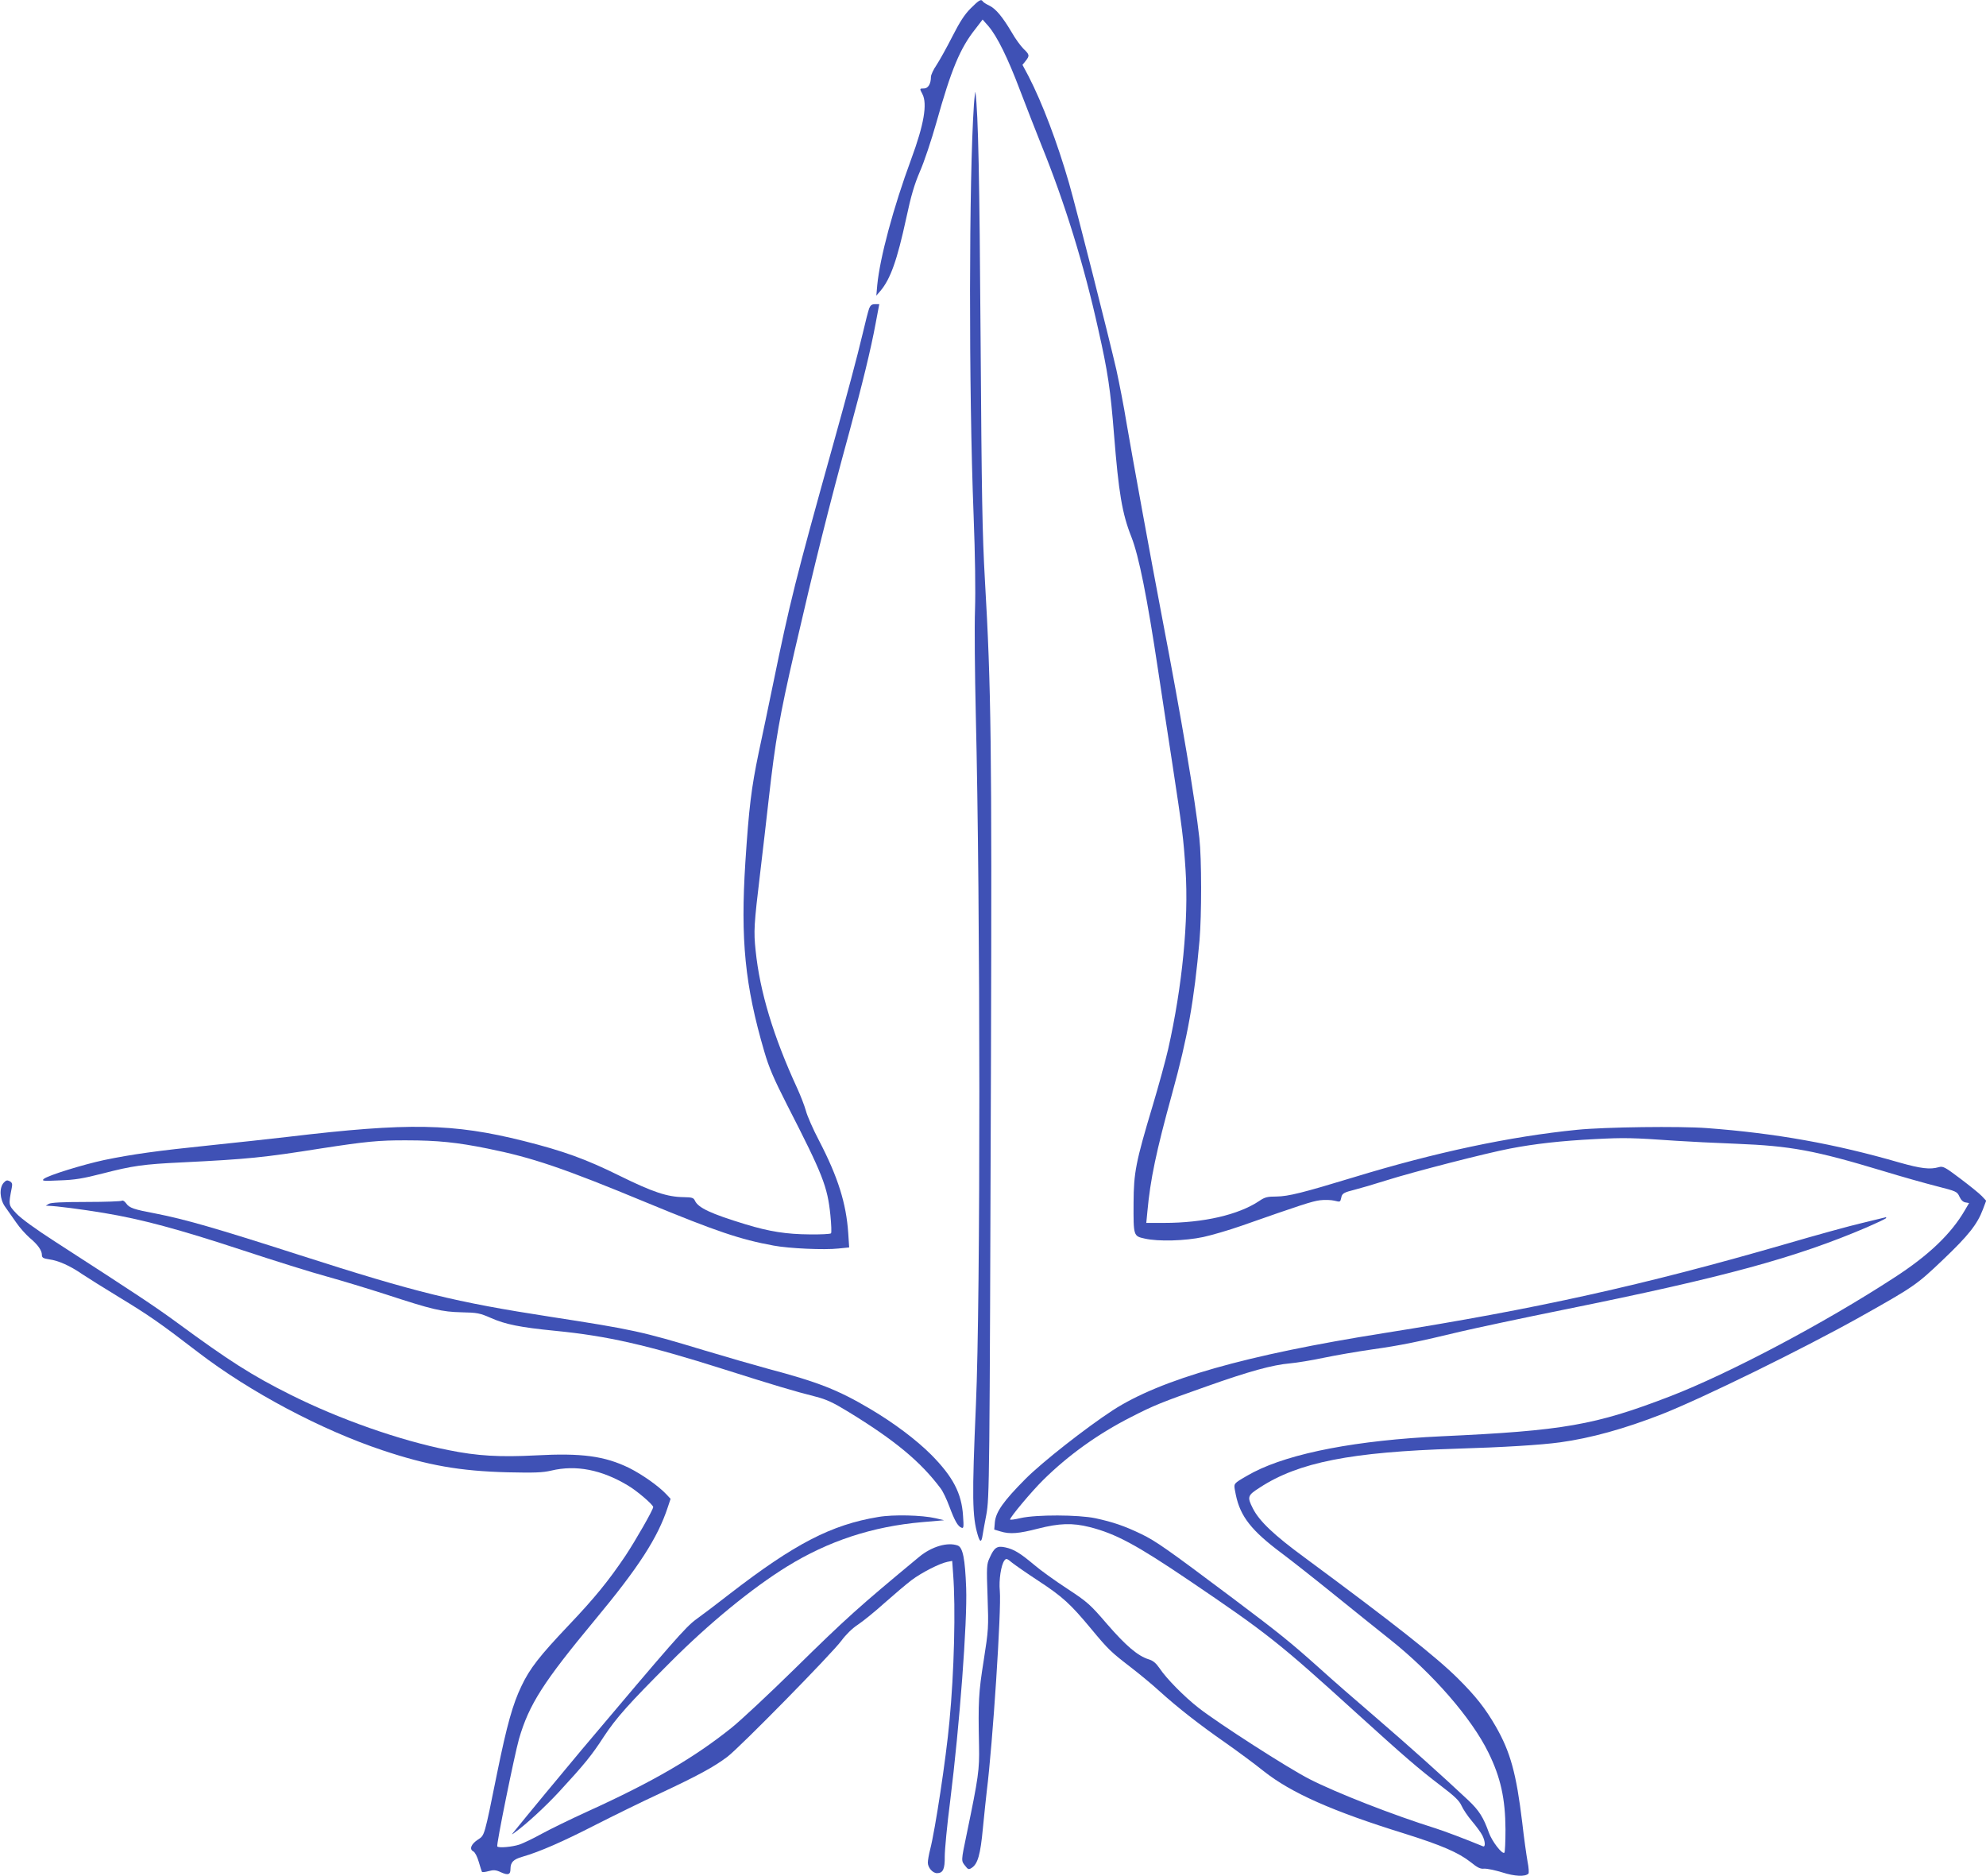
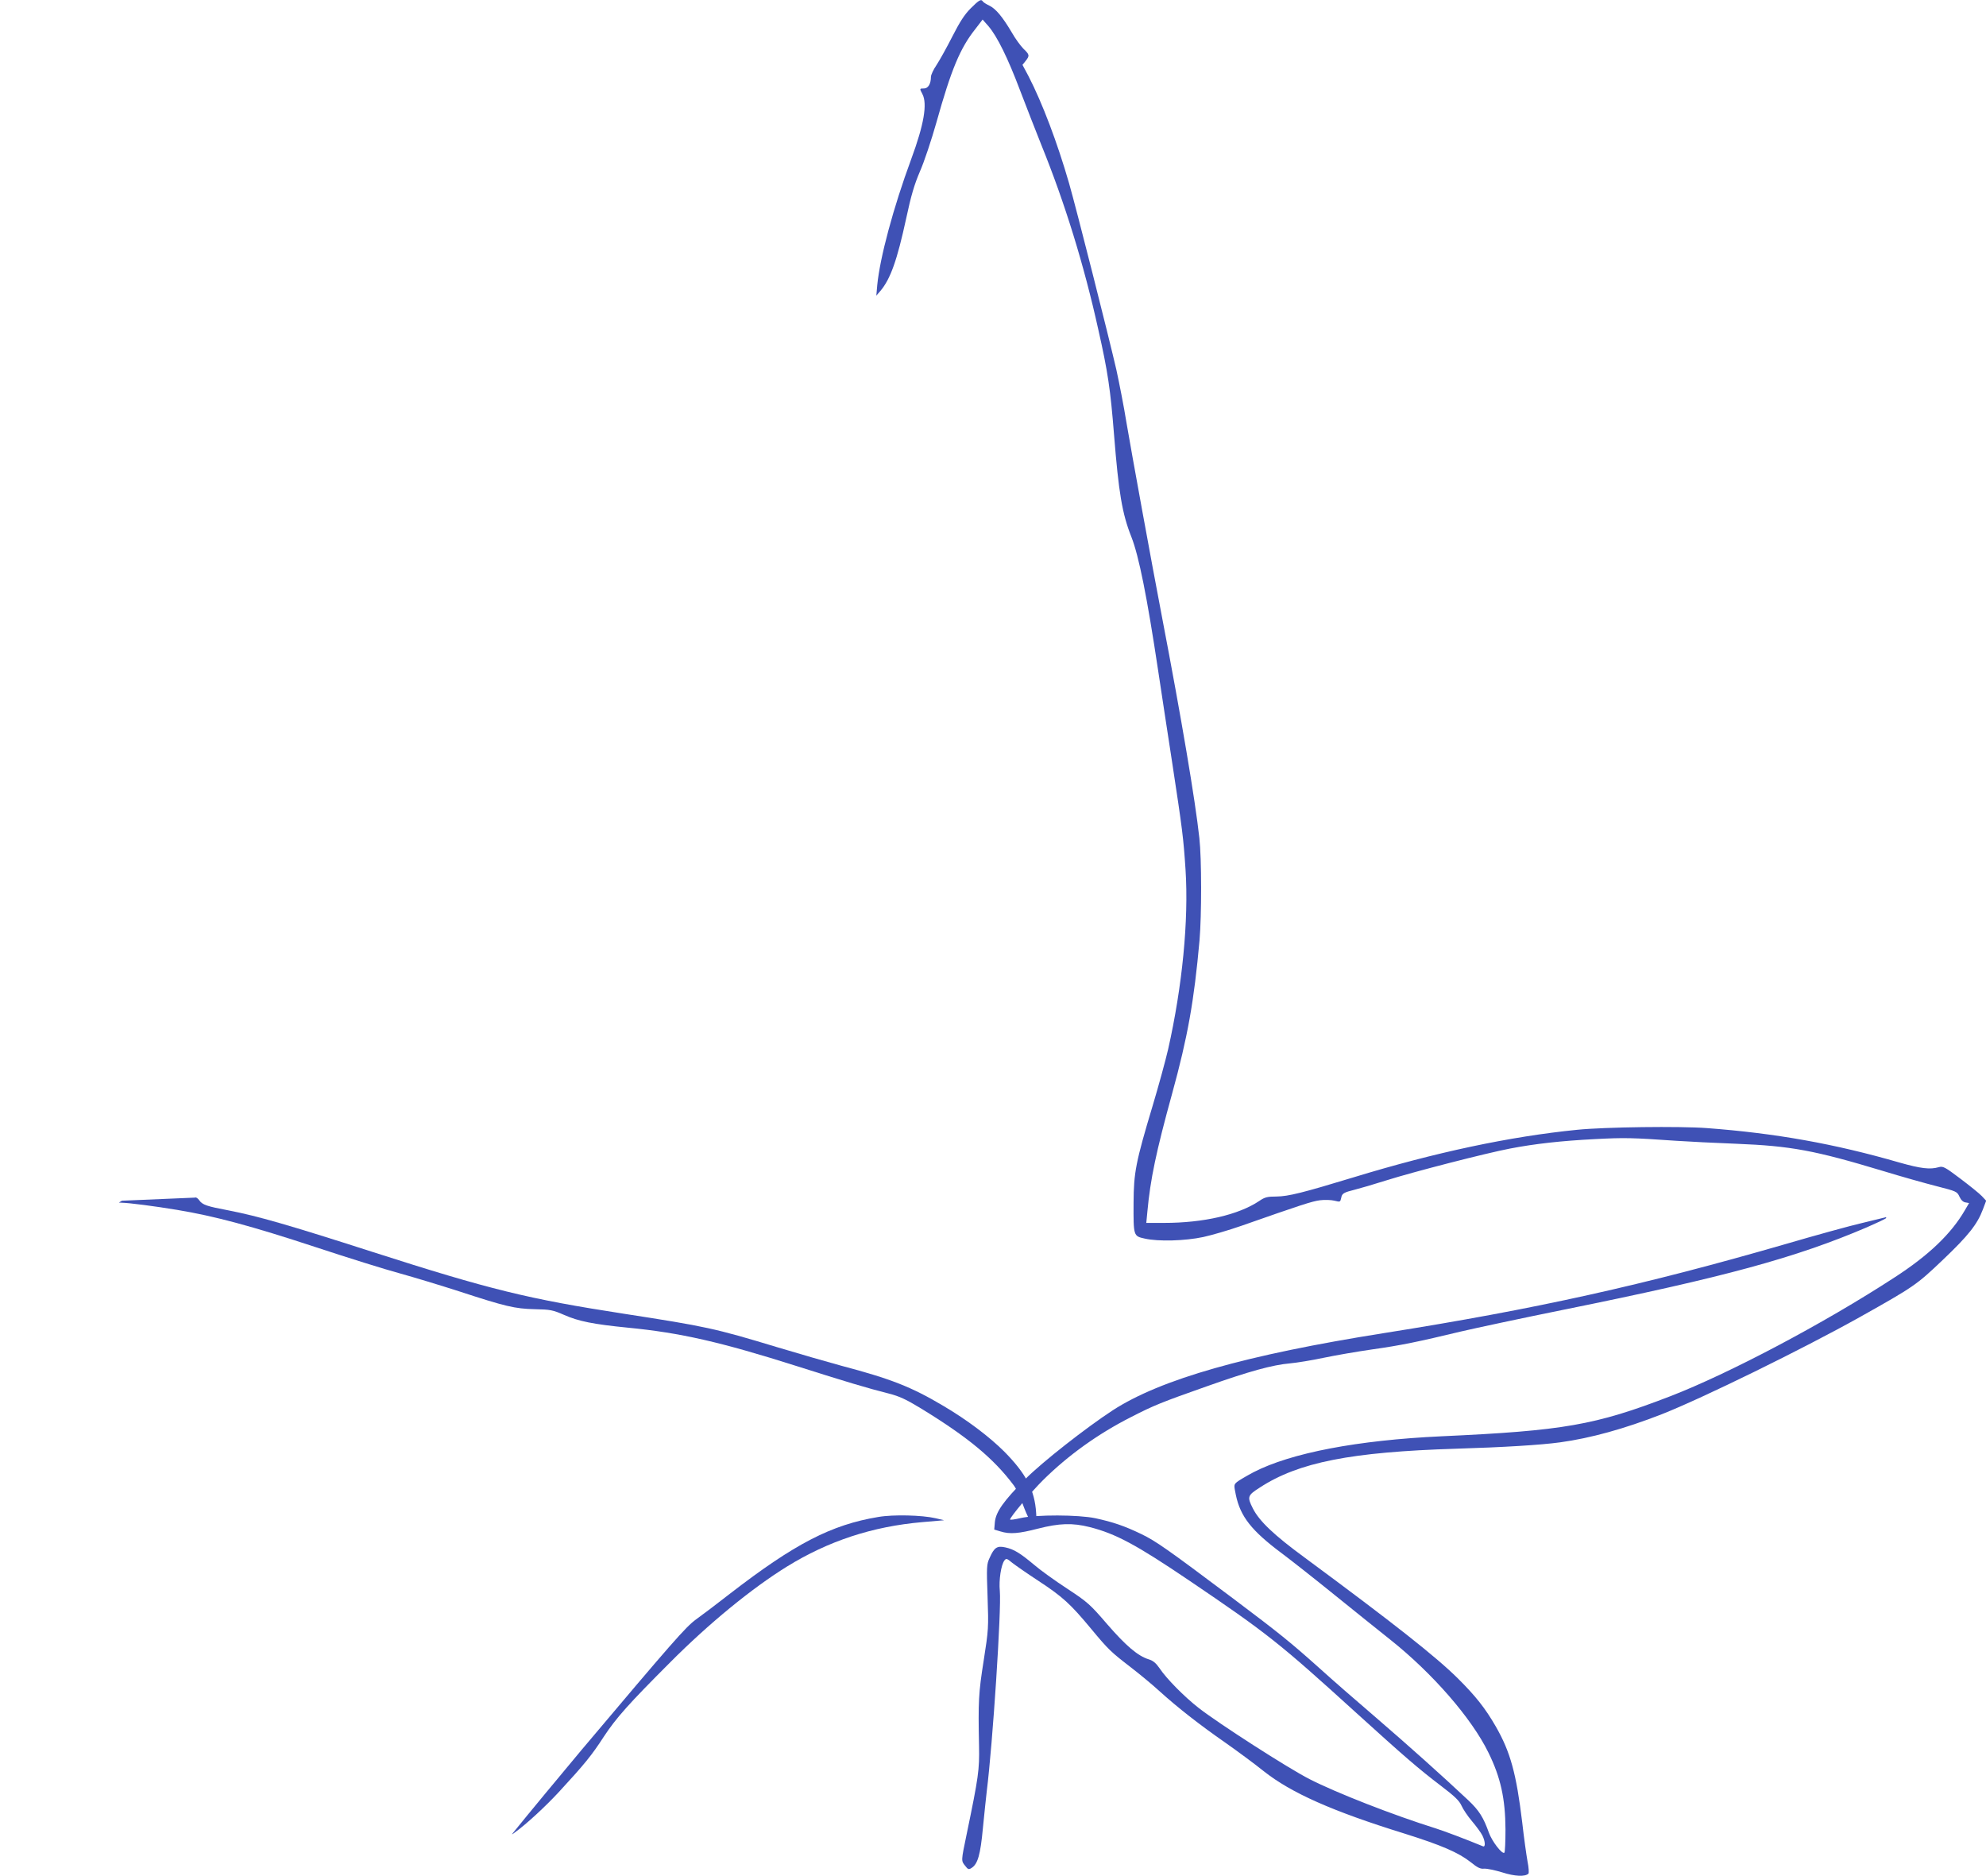
<svg xmlns="http://www.w3.org/2000/svg" version="1.0" width="1280pt" height="1209pt" viewBox="0 0 1280 1209" preserveAspectRatio="xMidYMid meet">
  <g transform="translate(0,1209) scale(0.1,-0.1)" fill="#3f51b5" stroke="none">
    <path d="M6256 12036 c-40 -40 -70 -87 -119 -183 -36 -71 -82 -153 -101 -182 -20 -29 -36 -64 -36 -76 0 -45 -18 -75 -45 -75 -29 0 -29 0 -10 -36 33 -63 10 -197 -72 -419 -116 -314 -202 -636 -219 -812 l-6 -68 26 30 c65 77 108 197 167 470 31 145 52 216 88 300 27 61 74 202 106 315 96 343 153 480 252 604 l46 60 38 -43 c56 -66 124 -203 204 -415 40 -105 102 -263 137 -351 151 -372 275 -773 367 -1190 61 -270 78 -384 101 -675 30 -375 52 -509 112 -660 48 -122 101 -385 173 -865 20 -132 60 -397 90 -590 66 -434 72 -479 86 -690 21 -325 -21 -751 -112 -1155 -17 -74 -62 -238 -100 -365 -109 -363 -122 -430 -123 -625 -1 -215 -1 -215 72 -231 87 -20 260 -15 377 10 55 12 165 44 245 72 391 137 455 158 508 165 31 4 73 2 93 -3 36 -9 37 -9 43 17 5 30 15 36 91 55 28 7 118 33 200 59 177 56 645 176 797 205 161 31 331 50 548 61 191 10 237 9 525 -11 77 -5 250 -14 385 -19 353 -14 507 -43 945 -175 121 -37 278 -81 349 -99 125 -32 130 -34 145 -67 10 -22 24 -35 39 -37 l23 -4 -27 -46 c-88 -152 -233 -291 -456 -435 -453 -295 -1065 -618 -1443 -764 -485 -187 -689 -222 -1475 -258 -540 -25 -969 -107 -1210 -231 -47 -25 -95 -53 -107 -63 -21 -18 -21 -20 -8 -83 29 -140 101 -231 295 -376 63 -47 219 -170 345 -272 127 -102 286 -231 355 -285 274 -218 525 -507 633 -728 79 -160 109 -298 110 -495 0 -78 -3 -146 -7 -150 -14 -13 -80 73 -100 129 -35 98 -63 143 -133 209 -166 156 -384 351 -593 531 -124 106 -288 249 -365 319 -189 169 -257 224 -559 451 -424 318 -495 368 -590 414 -108 52 -181 77 -296 102 -110 23 -381 24 -482 1 -38 -9 -68 -13 -68 -9 0 15 138 180 214 255 161 159 353 297 566 405 148 76 196 95 485 197 276 98 426 139 540 149 44 4 142 20 217 36 76 16 216 40 313 54 185 26 295 49 570 115 94 22 393 86 665 141 1034 209 1495 335 1953 531 64 28 120 54 123 59 3 5 -1 7 -8 4 -7 -2 -74 -18 -148 -36 -74 -17 -296 -78 -494 -136 -913 -264 -1601 -417 -2586 -573 -890 -141 -1439 -297 -1749 -498 -170 -111 -454 -333 -563 -443 -140 -141 -189 -210 -196 -277 l-4 -48 40 -12 c61 -19 118 -14 242 18 137 35 222 38 333 10 169 -43 301 -114 644 -346 501 -339 580 -402 1073 -850 311 -282 402 -361 548 -472 87 -66 117 -95 131 -126 10 -23 40 -68 68 -101 28 -33 58 -74 67 -92 19 -38 21 -77 4 -70 -124 51 -239 94 -303 115 -275 86 -641 229 -815 318 -136 69 -587 359 -715 459 -91 71 -207 188 -252 256 -23 33 -42 49 -70 57 -70 22 -146 87 -266 225 -111 129 -126 143 -260 231 -78 51 -174 120 -212 153 -91 76 -130 100 -185 112 -54 12 -72 0 -102 -68 -19 -40 -20 -58 -13 -250 7 -200 6 -212 -25 -411 -33 -208 -36 -263 -30 -550 3 -154 -3 -199 -80 -570 -36 -173 -36 -170 -9 -203 17 -23 23 -25 40 -14 41 25 58 86 74 258 9 90 20 198 25 239 38 302 95 1171 84 1288 -7 71 8 167 29 196 12 16 16 15 52 -15 22 -17 98 -70 170 -117 154 -101 205 -148 337 -307 113 -136 127 -149 258 -250 52 -40 136 -109 185 -154 115 -104 254 -213 425 -332 74 -52 184 -133 245 -182 177 -140 442 -258 907 -402 239 -75 348 -122 428 -185 43 -35 62 -44 86 -41 18 1 70 -10 116 -24 81 -26 148 -29 169 -8 4 4 2 40 -6 79 -7 39 -23 152 -34 250 -38 315 -76 455 -171 620 -67 116 -129 195 -244 309 -140 139 -415 356 -988 779 -198 145 -292 235 -333 316 -38 75 -35 84 45 135 250 163 589 229 1265 250 301 9 547 24 670 41 197 27 414 87 655 181 264 104 906 419 1275 625 351 197 367 208 537 370 164 156 222 229 258 325 l21 56 -28 30 c-15 16 -77 66 -138 112 -101 76 -112 82 -140 74 -56 -16 -115 -9 -253 30 -418 121 -799 189 -1242 222 -174 13 -657 7 -835 -11 -432 -43 -913 -145 -1440 -306 -329 -100 -421 -123 -498 -124 -58 0 -75 -4 -110 -28 -134 -90 -360 -142 -615 -142 l-114 0 7 73 c19 207 56 385 160 762 100 364 141 594 176 985 14 164 14 527 -1 660 -27 247 -115 768 -240 1420 -69 360 -198 1069 -230 1258 -16 100 -46 253 -65 340 -49 213 -257 1035 -305 1202 -76 263 -172 516 -261 689 l-39 73 20 25 c27 34 26 41 -13 78 -18 18 -53 65 -76 106 -60 101 -103 153 -145 173 -19 9 -38 21 -41 26 -11 18 -24 11 -79 -44z" />
-     <path d="M6277 11415 c-32 -471 -34 -1828 -2 -2645 10 -260 13 -488 9 -610 -4 -107 -1 -409 5 -670 30 -1230 31 -3772 1 -4450 -26 -599 -24 -722 12 -842 14 -48 24 -48 31 0 3 20 14 80 24 132 20 113 21 177 30 2950 6 1996 1 2386 -39 3070 -17 302 -21 535 -28 1565 -7 1026 -15 1437 -33 1580 -1 11 -6 -25 -10 -80z" />
-     <path d="M5602 10103 c-6 -16 -25 -89 -42 -163 -36 -152 -100 -391 -189 -710 -245 -878 -279 -1015 -390 -1555 -27 -132 -68 -327 -91 -434 -48 -230 -63 -356 -86 -706 -32 -500 -3 -794 122 -1221 30 -103 60 -173 147 -344 231 -451 260 -525 279 -710 6 -60 8 -113 4 -117 -4 -5 -67 -8 -139 -7 -147 1 -258 18 -412 65 -223 68 -305 106 -326 152 -9 19 -18 22 -72 23 -105 1 -199 32 -412 137 -218 108 -365 161 -620 225 -456 114 -741 119 -1515 27 -113 -13 -340 -38 -505 -55 -341 -35 -506 -58 -684 -95 -139 -30 -359 -98 -388 -121 -16 -14 -5 -15 102 -10 97 3 150 12 275 44 194 50 261 60 514 72 424 21 524 31 896 90 286 44 372 53 550 52 199 0 326 -13 523 -53 288 -58 486 -125 1024 -348 450 -186 605 -238 818 -277 100 -19 329 -29 419 -19 l69 7 -6 92 c-13 192 -66 361 -188 596 -39 74 -77 161 -85 193 -9 32 -34 97 -56 145 -153 332 -241 622 -268 888 -13 123 -11 163 30 504 16 135 41 349 55 475 42 373 69 528 166 950 131 567 218 918 354 1415 81 298 138 530 168 693 l24 127 -27 0 c-21 0 -30 -7 -38 -27z" />
-     <path d="M24 4469 c-30 -33 -26 -106 9 -155 15 -21 47 -67 71 -101 23 -34 63 -78 87 -99 52 -43 79 -81 79 -110 0 -18 8 -23 48 -29 59 -8 133 -41 210 -94 33 -22 141 -90 240 -150 196 -119 263 -166 512 -357 333 -255 792 -498 1185 -629 293 -98 500 -134 805 -142 177 -4 227 -2 283 11 160 38 324 6 494 -96 58 -34 163 -124 163 -139 0 -17 -114 -216 -179 -314 -110 -163 -197 -270 -366 -448 -188 -198 -251 -279 -304 -391 -56 -116 -94 -252 -156 -556 -85 -420 -81 -405 -125 -434 -44 -29 -57 -62 -29 -76 11 -6 25 -34 35 -68 9 -31 18 -60 20 -63 2 -4 21 -2 43 4 32 9 47 8 79 -7 46 -21 62 -16 62 20 0 44 18 63 78 80 111 32 259 97 468 204 116 59 305 152 420 205 239 112 343 168 431 234 79 59 675 666 736 749 28 38 69 79 106 103 33 22 111 85 173 141 62 55 140 121 173 146 65 49 181 108 231 118 l31 6 6 -84 c17 -217 7 -631 -24 -953 -22 -239 -92 -698 -124 -822 -8 -31 -15 -70 -15 -85 0 -32 31 -68 59 -68 39 0 51 26 50 108 0 42 15 203 35 357 61 490 111 1153 103 1373 -7 187 -21 260 -54 273 -65 24 -168 -6 -249 -73 -392 -325 -466 -391 -805 -724 -163 -160 -345 -330 -405 -378 -241 -193 -506 -347 -924 -537 -112 -51 -247 -117 -300 -146 -52 -29 -117 -60 -143 -69 -46 -15 -132 -23 -142 -12 -8 7 111 590 140 693 65 223 157 366 488 765 282 339 406 530 471 728 l18 54 -28 30 c-51 54 -157 128 -239 169 -158 77 -306 97 -601 81 -232 -12 -377 -4 -564 34 -313 62 -705 200 -1020 358 -246 123 -395 218 -731 465 -144 105 -246 173 -785 521 -126 81 -219 149 -249 181 -51 55 -51 53 -29 166 5 25 2 33 -14 42 -16 8 -23 6 -38 -10z" />
-     <path d="M786 4353 c-4 -4 -107 -8 -229 -8 -157 0 -228 -4 -242 -12 l-20 -12 20 -1 c47 -1 211 -22 355 -46 242 -40 483 -105 890 -239 206 -68 452 -145 545 -170 94 -26 265 -78 380 -115 303 -99 362 -113 490 -116 101 -2 117 -5 190 -37 93 -41 188 -60 410 -82 340 -33 598 -92 1090 -248 315 -100 455 -142 594 -177 66 -17 110 -37 205 -95 303 -185 469 -323 598 -495 15 -19 40 -72 57 -118 34 -91 54 -127 78 -136 14 -6 15 4 10 76 -9 146 -65 252 -204 393 -97 97 -240 205 -394 296 -207 123 -338 174 -659 259 -85 23 -272 77 -415 120 -400 121 -456 133 -987 215 -615 95 -861 155 -1618 398 -544 175 -741 231 -925 267 -143 27 -171 36 -192 66 -10 14 -22 21 -27 17z" />
+     <path d="M786 4353 l-20 -12 20 -1 c47 -1 211 -22 355 -46 242 -40 483 -105 890 -239 206 -68 452 -145 545 -170 94 -26 265 -78 380 -115 303 -99 362 -113 490 -116 101 -2 117 -5 190 -37 93 -41 188 -60 410 -82 340 -33 598 -92 1090 -248 315 -100 455 -142 594 -177 66 -17 110 -37 205 -95 303 -185 469 -323 598 -495 15 -19 40 -72 57 -118 34 -91 54 -127 78 -136 14 -6 15 4 10 76 -9 146 -65 252 -204 393 -97 97 -240 205 -394 296 -207 123 -338 174 -659 259 -85 23 -272 77 -415 120 -400 121 -456 133 -987 215 -615 95 -861 155 -1618 398 -544 175 -741 231 -925 267 -143 27 -171 36 -192 66 -10 14 -22 21 -27 17z" />
    <path d="M5660 2315 c-302 -50 -538 -172 -955 -494 -82 -64 -181 -139 -219 -166 -67 -49 -150 -144 -737 -840 -109 -130 -367 -441 -438 -530 -15 -19 -15 -19 4 -5 77 55 200 169 288 264 164 178 210 234 289 356 80 121 157 208 429 480 248 249 524 475 750 615 267 165 551 259 874 287 l140 12 -55 13 c-86 20 -273 25 -370 8z" />
  </g>
</svg>